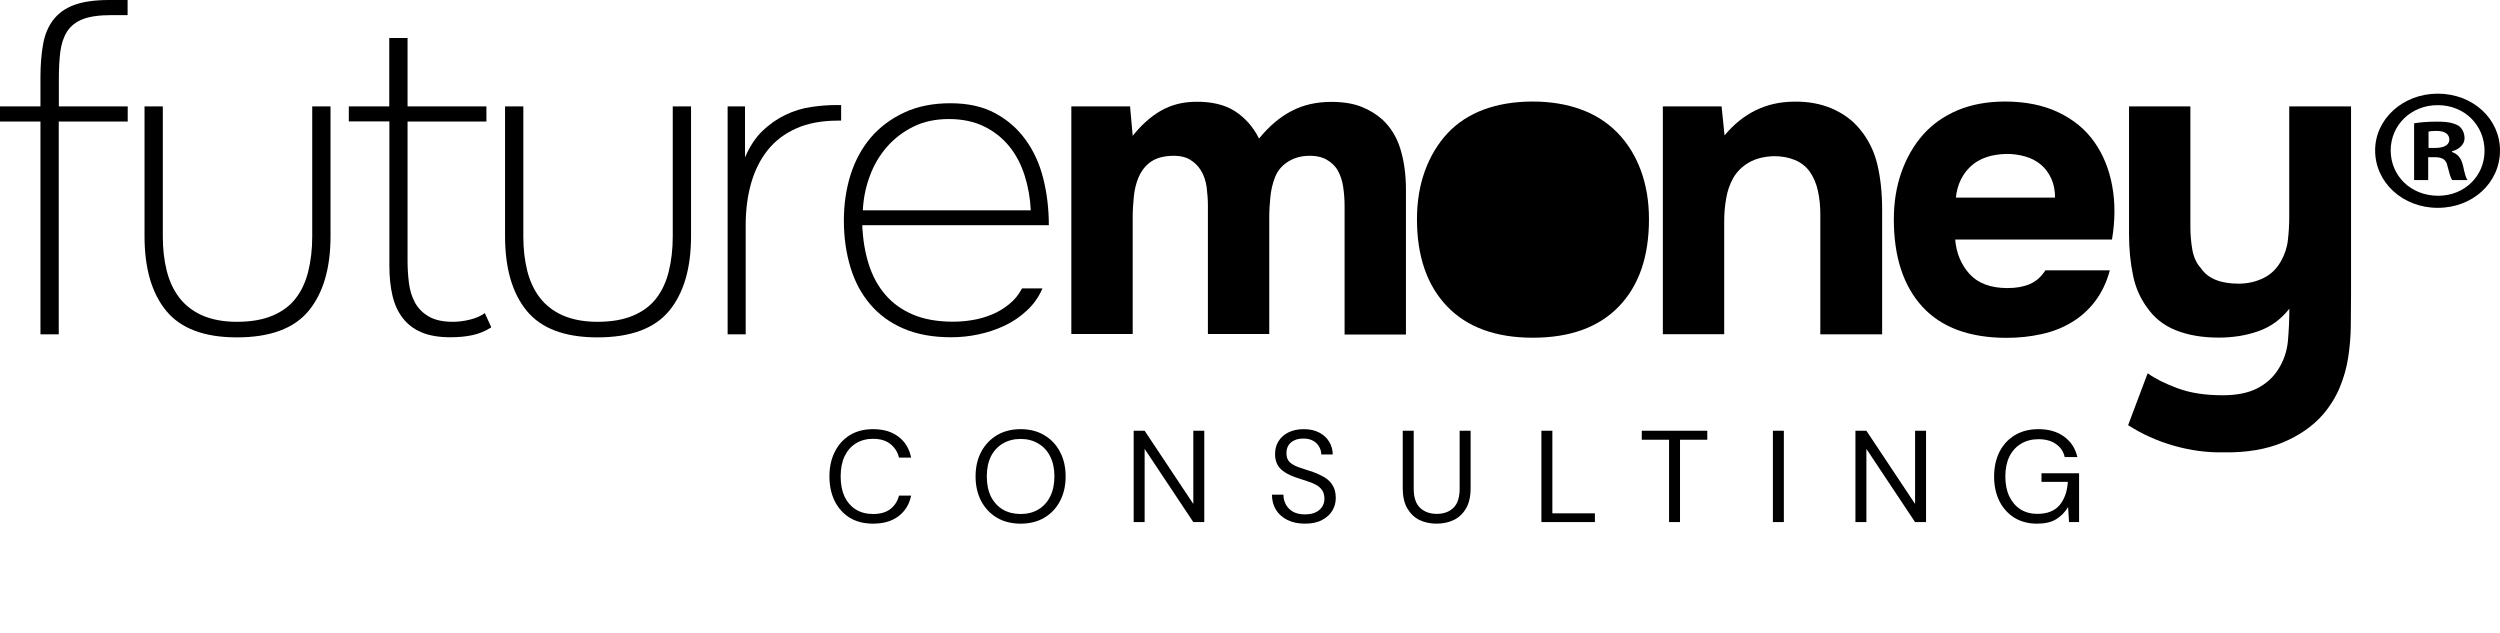
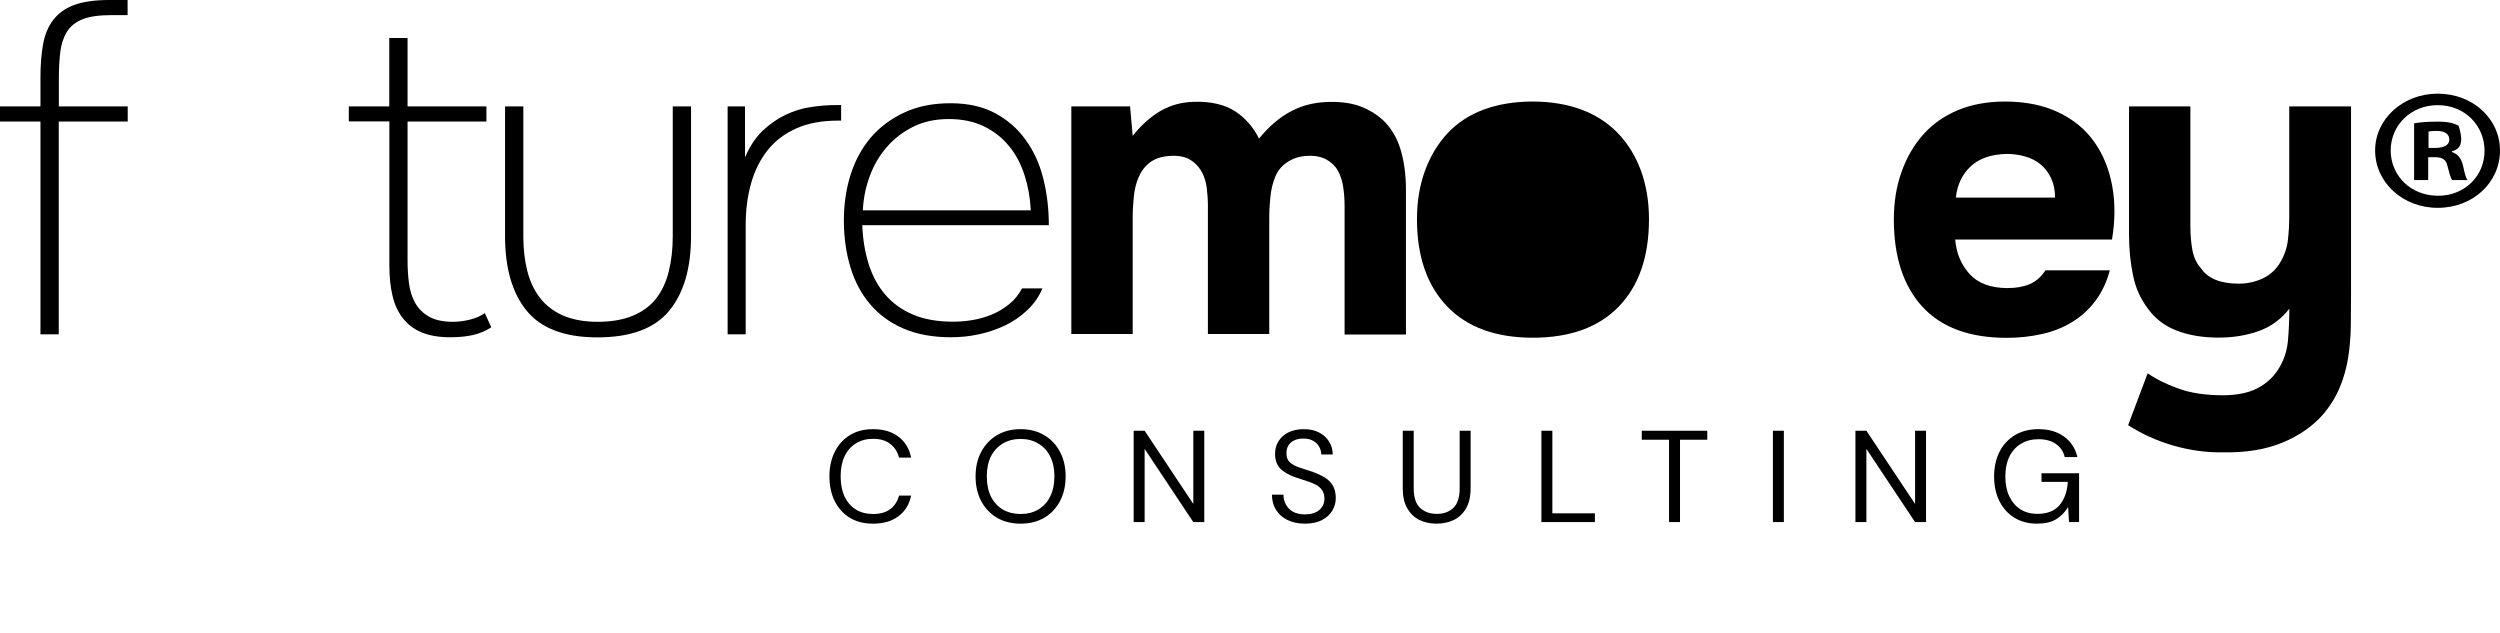
<svg xmlns="http://www.w3.org/2000/svg" width="249" height="63" viewBox="0 0 249 63" fill="none">
  <path d="M4.029 12.104H0V10.598H4.029V7.71C4.029 6.473 4.119 5.372 4.289 4.417C4.459 3.45 4.798 2.641 5.308 1.978C5.817 1.315 6.507 0.82 7.39 0.494C8.272 0.169 9.438 0 10.887 0H12.709V1.506H11.102C9.891 1.506 8.929 1.641 8.239 1.911C7.548 2.191 7.028 2.596 6.677 3.147C6.337 3.686 6.111 4.36 6.009 5.147C5.907 5.934 5.862 6.867 5.862 7.923V10.598H12.72V12.104H5.851V33.299H4.029V12.104Z" fill="black" />
-   <path d="M23.595 32.052C24.987 32.052 26.164 31.849 27.126 31.445C28.099 31.04 28.869 30.467 29.446 29.725C30.023 28.984 30.442 28.085 30.702 27.028C30.962 25.972 31.098 24.826 31.098 23.556V10.598H32.92V23.522C32.92 26.714 32.196 29.186 30.747 30.95C29.299 32.715 26.911 33.603 23.595 33.603C20.359 33.603 18.016 32.726 16.568 30.973C15.119 29.22 14.395 26.736 14.395 23.522V10.598H16.217V23.567C16.217 24.769 16.341 25.904 16.602 26.95C16.862 27.995 17.28 28.894 17.858 29.647C18.435 30.4 19.193 30.984 20.132 31.411C21.083 31.827 22.237 32.052 23.595 32.052Z" fill="black" />
  <path d="M40.593 10.598H48.447V12.104H40.593V25.972C40.593 26.725 40.638 27.455 40.729 28.174C40.819 28.894 41.011 29.534 41.317 30.108C41.623 30.681 42.075 31.153 42.686 31.512C43.297 31.872 44.101 32.052 45.12 32.052C45.64 32.052 46.194 31.984 46.794 31.838C47.383 31.692 47.881 31.479 48.288 31.186L48.933 32.602C48.356 32.973 47.734 33.232 47.066 33.378C46.398 33.524 45.663 33.591 44.859 33.591C43.705 33.591 42.743 33.423 41.973 33.097C41.204 32.771 40.581 32.288 40.106 31.67C39.631 31.052 39.291 30.31 39.088 29.433C38.884 28.557 38.782 27.579 38.782 26.478V12.092H34.742V10.598H38.771V3.787H40.593V10.598Z" fill="black" />
  <path d="M59.503 32.052C60.895 32.052 62.072 31.849 63.034 31.445C64.007 31.04 64.776 30.467 65.354 29.725C65.931 28.984 66.35 28.085 66.61 27.028C66.87 25.972 67.006 24.826 67.006 23.556V10.598H68.828V23.522C68.828 26.714 68.103 29.186 66.655 30.95C65.207 32.715 62.819 33.603 59.503 33.603C56.266 33.603 53.924 32.726 52.475 30.973C51.027 29.22 50.303 26.736 50.303 23.522V10.598H52.124V23.567C52.124 24.769 52.249 25.904 52.509 26.95C52.77 27.995 53.188 28.894 53.765 29.647C54.343 30.4 55.101 30.984 56.04 31.411C57.002 31.827 58.145 32.052 59.503 32.052Z" fill="black" />
  <path d="M72.472 33.299V10.598H74.203V15.678C74.667 14.587 75.256 13.7 75.957 13.025C76.67 12.351 77.428 11.823 78.255 11.429C79.081 11.036 79.929 10.778 80.812 10.654C81.695 10.519 82.544 10.463 83.347 10.463H83.777V12.014H83.472C81.853 12.014 80.461 12.272 79.307 12.789C78.153 13.306 77.202 14.025 76.466 14.947C75.731 15.869 75.176 16.97 74.814 18.24C74.452 19.521 74.271 20.903 74.271 22.398V33.299H72.472Z" fill="black" />
  <path d="M85.882 22.443C85.939 23.848 86.154 25.14 86.527 26.32C86.9 27.5 87.455 28.512 88.179 29.355C88.903 30.197 89.82 30.86 90.929 31.332C92.038 31.805 93.385 32.041 94.947 32.041C95.58 32.041 96.237 31.984 96.893 31.872C97.561 31.76 98.206 31.569 98.828 31.31C99.451 31.052 100.016 30.703 100.537 30.276C101.058 29.849 101.476 29.332 101.793 28.725H103.83C103.457 29.591 102.936 30.321 102.268 30.939C101.601 31.557 100.854 32.063 100.039 32.445C99.213 32.827 98.342 33.119 97.436 33.31C96.531 33.502 95.626 33.591 94.72 33.591C92.898 33.591 91.325 33.299 89.99 32.726C88.654 32.153 87.557 31.344 86.674 30.31C85.791 29.276 85.135 28.051 84.705 26.624C84.275 25.208 84.049 23.645 84.049 21.948C84.049 20.341 84.275 18.824 84.716 17.408C85.169 15.992 85.837 14.756 86.731 13.7C87.625 12.654 88.745 11.823 90.069 11.205C91.393 10.586 92.932 10.283 94.664 10.283C96.395 10.283 97.878 10.609 99.111 11.272C100.345 11.935 101.363 12.823 102.167 13.947C102.981 15.071 103.559 16.363 103.921 17.824C104.283 19.285 104.464 20.825 104.464 22.432H85.882V22.443ZM102.665 20.937C102.608 19.735 102.404 18.577 102.053 17.476C101.703 16.374 101.193 15.396 100.514 14.565C99.835 13.733 98.998 13.07 98.002 12.587C97.006 12.104 95.841 11.857 94.517 11.857C93.181 11.857 92.004 12.104 90.986 12.609C89.956 13.115 89.073 13.79 88.338 14.632C87.602 15.475 87.025 16.453 86.629 17.543C86.222 18.633 85.995 19.768 85.939 20.948H102.665V20.937Z" fill="black" />
  <path d="M112.816 13.531C113.687 12.441 114.615 11.609 115.611 11.036C116.607 10.463 117.738 10.159 119.017 10.137C120.669 10.103 121.993 10.429 123.012 11.081C124.019 11.744 124.823 12.643 125.4 13.801C126.407 12.565 127.493 11.643 128.659 11.047C129.813 10.44 131.126 10.148 132.608 10.148C133.763 10.148 134.747 10.306 135.562 10.62C136.366 10.935 137.078 11.362 137.69 11.913C138.527 12.688 139.127 13.677 139.489 14.868C139.851 16.06 140.032 17.408 140.032 18.892V33.322H133.921V20.499C133.921 19.892 133.876 19.274 133.785 18.644C133.695 18.015 133.514 17.464 133.242 16.981C132.971 16.509 132.574 16.138 132.054 15.857C131.533 15.588 130.866 15.475 130.062 15.531C129.338 15.588 128.704 15.812 128.15 16.195C127.595 16.577 127.21 17.082 126.984 17.678C126.746 18.285 126.599 18.925 126.531 19.611C126.463 20.297 126.418 20.971 126.418 21.634V33.266H120.307V20.499C120.307 19.892 120.262 19.274 120.183 18.644C120.092 18.015 119.911 17.464 119.617 16.981C119.323 16.498 118.938 16.138 118.451 15.857C117.953 15.588 117.308 15.475 116.505 15.531C115.667 15.588 115 15.812 114.513 16.195C114.015 16.577 113.653 17.071 113.404 17.655C113.155 18.24 112.997 18.892 112.929 19.588C112.861 20.297 112.816 20.971 112.816 21.634V33.266H106.705V10.598H112.555L112.816 13.531Z" fill="black" />
  <path d="M152.673 33.636C148.972 33.636 146.12 32.591 144.129 30.512C142.137 28.433 141.13 25.534 141.13 21.836C141.13 20.061 141.401 18.442 141.933 16.992C142.465 15.543 143.223 14.295 144.185 13.261C145.159 12.227 146.358 11.441 147.784 10.912C149.21 10.384 150.839 10.114 152.661 10.114C154.449 10.114 156.068 10.384 157.494 10.912C158.931 11.441 160.142 12.227 161.138 13.261C162.133 14.295 162.903 15.543 163.435 16.992C163.967 18.442 164.238 20.061 164.238 21.836C164.238 25.567 163.231 28.467 161.228 30.535C159.225 32.602 156.373 33.636 152.673 33.636Z" fill="black" />
-   <path d="M171.764 13.486C173.609 11.272 175.895 10.159 178.611 10.126C180.082 10.092 181.383 10.339 182.515 10.834C183.646 11.339 184.552 12.014 185.253 12.879C186.091 13.891 186.668 15.059 186.985 16.386C187.302 17.723 187.46 19.206 187.46 20.847V33.299H181.304V21.319C181.304 20.521 181.225 19.746 181.066 19.015C180.908 18.285 180.636 17.655 180.263 17.116C179.889 16.588 179.391 16.195 178.769 15.936C178.147 15.678 177.445 15.554 176.664 15.554C175.68 15.588 174.853 15.801 174.174 16.195C173.495 16.599 172.986 17.105 172.635 17.723C172.285 18.341 172.047 19.026 171.922 19.791C171.787 20.555 171.73 21.319 171.73 22.095V33.288H165.619V10.598H171.47L171.764 13.486Z" fill="black" />
  <path d="M199.954 28.692C200.825 28.692 201.561 28.557 202.183 28.287C202.805 28.017 203.315 27.556 203.722 26.927H210.139C209.822 28.107 209.335 29.119 208.69 29.984C208.034 30.849 207.264 31.546 206.348 32.097C205.442 32.647 204.435 33.041 203.337 33.277C202.24 33.524 201.085 33.648 199.863 33.648C196.163 33.648 193.367 32.614 191.466 30.546C189.576 28.478 188.626 25.578 188.626 21.847C188.626 20.15 188.875 18.588 189.384 17.15C189.893 15.711 190.606 14.475 191.534 13.419C192.462 12.373 193.605 11.564 194.986 10.98C196.355 10.407 197.928 10.114 199.693 10.114C201.742 10.114 203.518 10.474 205.024 11.193C206.529 11.913 207.717 12.89 208.6 14.149C209.482 15.396 210.071 16.858 210.376 18.521C210.682 20.184 210.671 21.971 210.354 23.859H194.737C194.85 25.208 195.325 26.354 196.163 27.287C197.011 28.22 198.279 28.692 199.954 28.692ZM204.684 19.69C204.684 18.97 204.56 18.33 204.299 17.768C204.039 17.206 203.688 16.745 203.258 16.386C202.828 16.026 202.308 15.756 201.719 15.588C201.131 15.419 200.508 15.329 199.874 15.329C198.347 15.363 197.147 15.767 196.298 16.554C195.45 17.341 194.94 18.386 194.805 19.678H204.684V19.69Z" fill="black" />
  <path d="M226.887 36.828C227.464 35.94 227.793 34.962 227.883 33.895C227.974 32.827 228.019 31.782 228.019 30.748C227.182 31.816 226.152 32.557 224.941 32.985C223.73 33.412 222.406 33.625 220.991 33.625C219.339 33.625 217.925 33.378 216.714 32.895C215.503 32.411 214.563 31.658 213.873 30.658C213.183 29.737 212.696 28.658 212.447 27.41C212.187 26.163 212.051 24.803 212.051 23.342V10.598H218.162V22.612C218.162 23.387 218.23 24.14 218.355 24.87C218.49 25.601 218.762 26.219 219.203 26.702C219.894 27.736 221.15 28.253 222.972 28.253C223.843 28.253 224.647 28.073 225.405 27.714C226.152 27.354 226.752 26.792 227.182 26.017C227.555 25.354 227.793 24.657 227.872 23.926C227.962 23.196 228.008 22.398 228.008 21.533V10.598H234.164V29.253C234.164 30.287 234.153 31.344 234.141 32.423C234.13 33.502 234.039 34.558 233.881 35.592C233.723 36.626 233.44 37.626 233.032 38.604C232.625 39.581 232.059 40.48 231.346 41.312C230.328 42.459 229.015 43.38 227.374 44.066C225.733 44.751 223.787 45.088 221.501 45.054C219.826 45.088 218.162 44.864 216.51 44.392C214.858 43.919 213.341 43.234 211.961 42.346L213.907 37.176C214.654 37.716 215.661 38.222 216.917 38.682C218.173 39.143 219.656 39.368 221.365 39.368C222.757 39.368 223.888 39.143 224.771 38.705C225.665 38.255 226.367 37.637 226.887 36.828Z" fill="black" />
  <path d="M86.953 52.156C86.06 52.156 85.289 51.961 84.639 51.571C83.998 51.172 83.499 50.622 83.144 49.92C82.789 49.209 82.611 48.386 82.611 47.45C82.611 46.523 82.789 45.708 83.144 45.006C83.499 44.295 83.998 43.741 84.639 43.342C85.289 42.943 86.06 42.744 86.953 42.744C87.993 42.744 88.838 42.995 89.488 43.498C90.147 43.992 90.567 44.685 90.749 45.578H89.54C89.401 45.015 89.115 44.564 88.682 44.226C88.257 43.879 87.681 43.706 86.953 43.706C86.303 43.706 85.735 43.858 85.25 44.161C84.765 44.456 84.388 44.885 84.119 45.448C83.859 46.003 83.729 46.67 83.729 47.45C83.729 48.23 83.859 48.902 84.119 49.465C84.388 50.02 84.765 50.449 85.25 50.752C85.735 51.047 86.303 51.194 86.953 51.194C87.681 51.194 88.257 51.029 88.682 50.7C89.115 50.362 89.401 49.916 89.54 49.361H90.749C90.567 50.236 90.147 50.921 89.488 51.415C88.838 51.909 87.993 52.156 86.953 52.156ZM101.652 52.156C100.76 52.156 99.975 51.961 99.299 51.571C98.632 51.172 98.108 50.618 97.726 49.907C97.354 49.196 97.167 48.377 97.167 47.45C97.167 46.523 97.354 45.708 97.726 45.006C98.108 44.295 98.632 43.741 99.299 43.342C99.975 42.943 100.76 42.744 101.652 42.744C102.554 42.744 103.338 42.943 104.005 43.342C104.681 43.741 105.206 44.295 105.578 45.006C105.951 45.708 106.137 46.523 106.137 47.45C106.137 48.377 105.951 49.196 105.578 49.907C105.206 50.618 104.681 51.172 104.005 51.571C103.338 51.961 102.554 52.156 101.652 52.156ZM101.652 51.194C102.32 51.194 102.905 51.047 103.407 50.752C103.919 50.449 104.313 50.02 104.59 49.465C104.876 48.902 105.019 48.23 105.019 47.45C105.019 46.67 104.876 46.003 104.59 45.448C104.313 44.893 103.919 44.469 103.407 44.174C102.905 43.871 102.32 43.719 101.652 43.719C100.985 43.719 100.396 43.871 99.884 44.174C99.382 44.469 98.987 44.893 98.701 45.448C98.424 46.003 98.285 46.67 98.285 47.45C98.285 48.23 98.424 48.902 98.701 49.465C98.987 50.02 99.382 50.449 99.884 50.752C100.396 51.047 100.985 51.194 101.652 51.194ZM112.913 52V42.9H114.005L118.854 50.193V42.9H119.946V52H118.854L114.005 44.707V52H112.913ZM129.975 52.156C129.307 52.156 128.727 52.035 128.233 51.792C127.739 51.549 127.357 51.211 127.089 50.778C126.82 50.345 126.686 49.842 126.686 49.27H127.83C127.83 49.625 127.912 49.955 128.077 50.258C128.241 50.553 128.48 50.791 128.792 50.973C129.112 51.146 129.507 51.233 129.975 51.233C130.59 51.233 131.067 51.086 131.405 50.791C131.743 50.496 131.912 50.128 131.912 49.686C131.912 49.322 131.834 49.032 131.678 48.815C131.522 48.59 131.309 48.408 131.041 48.269C130.781 48.13 130.477 48.009 130.131 47.905C129.793 47.801 129.437 47.684 129.065 47.554C128.363 47.311 127.843 47.012 127.505 46.657C127.167 46.293 126.998 45.821 126.998 45.24C126.989 44.755 127.102 44.326 127.336 43.953C127.57 43.572 127.899 43.277 128.324 43.069C128.757 42.852 129.268 42.744 129.858 42.744C130.438 42.744 130.941 42.852 131.366 43.069C131.799 43.286 132.133 43.585 132.367 43.966C132.609 44.347 132.735 44.781 132.744 45.266H131.6C131.6 45.015 131.535 44.768 131.405 44.525C131.275 44.274 131.075 44.07 130.807 43.914C130.547 43.758 130.217 43.68 129.819 43.68C129.325 43.671 128.917 43.797 128.597 44.057C128.285 44.317 128.129 44.677 128.129 45.136C128.129 45.526 128.237 45.825 128.454 46.033C128.679 46.241 128.991 46.414 129.39 46.553C129.788 46.683 130.248 46.835 130.768 47.008C131.201 47.164 131.591 47.346 131.938 47.554C132.284 47.762 132.553 48.031 132.744 48.36C132.943 48.689 133.043 49.11 133.043 49.621C133.043 50.054 132.93 50.466 132.705 50.856C132.479 51.237 132.137 51.549 131.678 51.792C131.227 52.035 130.659 52.156 129.975 52.156ZM143.08 52.156C142.456 52.156 141.889 52.035 141.377 51.792C140.875 51.541 140.472 51.155 140.168 50.635C139.865 50.115 139.713 49.452 139.713 48.646V42.9H140.805V48.659C140.805 49.543 141.018 50.184 141.442 50.583C141.867 50.982 142.422 51.181 143.106 51.181C143.791 51.181 144.341 50.982 144.757 50.583C145.173 50.184 145.381 49.543 145.381 48.659V42.9H146.473V48.646C146.473 49.452 146.322 50.115 146.018 50.635C145.715 51.155 145.308 51.541 144.796 51.792C144.285 52.035 143.713 52.156 143.08 52.156ZM153.523 52V42.9H154.615V51.129H158.853V52H153.523ZM166.237 52V43.797H163.52V42.9H170.046V43.797H167.329V52H166.237ZM176.58 52V42.9H177.672V52H176.58ZM184.801 52V42.9H185.893L190.742 50.193V42.9H191.834V52H190.742L185.893 44.707V52H184.801ZM202.877 52.156C202.028 52.156 201.282 51.961 200.641 51.571C200 51.172 199.501 50.622 199.146 49.92C198.791 49.209 198.613 48.39 198.613 47.463C198.613 46.536 198.791 45.717 199.146 45.006C199.51 44.295 200.021 43.741 200.68 43.342C201.347 42.943 202.132 42.744 203.033 42.744C204.056 42.744 204.905 42.991 205.581 43.485C206.266 43.979 206.708 44.659 206.907 45.526H205.646C205.525 44.98 205.234 44.547 204.775 44.226C204.324 43.905 203.744 43.745 203.033 43.745C202.366 43.745 201.785 43.897 201.291 44.2C200.797 44.495 200.411 44.919 200.134 45.474C199.865 46.029 199.731 46.692 199.731 47.463C199.731 48.234 199.865 48.897 200.134 49.452C200.403 50.007 200.775 50.436 201.252 50.739C201.729 51.034 202.283 51.181 202.916 51.181C203.887 51.181 204.619 50.899 205.113 50.336C205.607 49.764 205.889 48.984 205.958 47.996H203.332V47.138H207.076V52H206.075L205.984 50.505C205.655 51.034 205.252 51.441 204.775 51.727C204.298 52.013 203.666 52.156 202.877 52.156Z" fill="black" />
-   <path d="M249 14.981C249 18.184 246.307 20.701 242.798 20.701C239.324 20.701 236.563 18.184 236.563 14.981C236.563 11.845 239.336 9.328 242.798 9.328C246.307 9.328 249 11.845 249 14.981ZM238.113 14.981C238.113 17.498 240.105 19.498 242.844 19.498C245.503 19.498 247.461 17.498 247.461 15.026C247.461 12.508 245.503 10.474 242.81 10.474C240.105 10.463 238.113 12.497 238.113 14.981ZM241.848 17.936H240.445V12.284C240.999 12.182 241.769 12.115 242.776 12.115C243.919 12.115 244.439 12.284 244.881 12.531C245.209 12.767 245.469 13.216 245.469 13.767C245.469 14.385 244.949 14.868 244.213 15.071V15.138C244.802 15.34 245.141 15.756 245.322 16.52C245.503 17.386 245.616 17.723 245.763 17.936H244.247C244.066 17.734 243.953 17.217 243.772 16.554C243.659 15.936 243.296 15.655 242.516 15.655H241.848V17.936ZM241.882 14.733H242.55C243.33 14.733 243.953 14.498 243.953 13.902C243.953 13.385 243.545 13.037 242.663 13.037C242.289 13.037 242.04 13.07 241.882 13.104V14.733Z" fill="black" />
+   <path d="M249 14.981C249 18.184 246.307 20.701 242.798 20.701C239.324 20.701 236.563 18.184 236.563 14.981C236.563 11.845 239.336 9.328 242.798 9.328C246.307 9.328 249 11.845 249 14.981ZM238.113 14.981C238.113 17.498 240.105 19.498 242.844 19.498C245.503 19.498 247.461 17.498 247.461 15.026C247.461 12.508 245.503 10.474 242.81 10.474C240.105 10.463 238.113 12.497 238.113 14.981ZM241.848 17.936H240.445V12.284C240.999 12.182 241.769 12.115 242.776 12.115C243.919 12.115 244.439 12.284 244.881 12.531C245.469 14.385 244.949 14.868 244.213 15.071V15.138C244.802 15.34 245.141 15.756 245.322 16.52C245.503 17.386 245.616 17.723 245.763 17.936H244.247C244.066 17.734 243.953 17.217 243.772 16.554C243.659 15.936 243.296 15.655 242.516 15.655H241.848V17.936ZM241.882 14.733H242.55C243.33 14.733 243.953 14.498 243.953 13.902C243.953 13.385 243.545 13.037 242.663 13.037C242.289 13.037 242.04 13.07 241.882 13.104V14.733Z" fill="black" />
</svg>